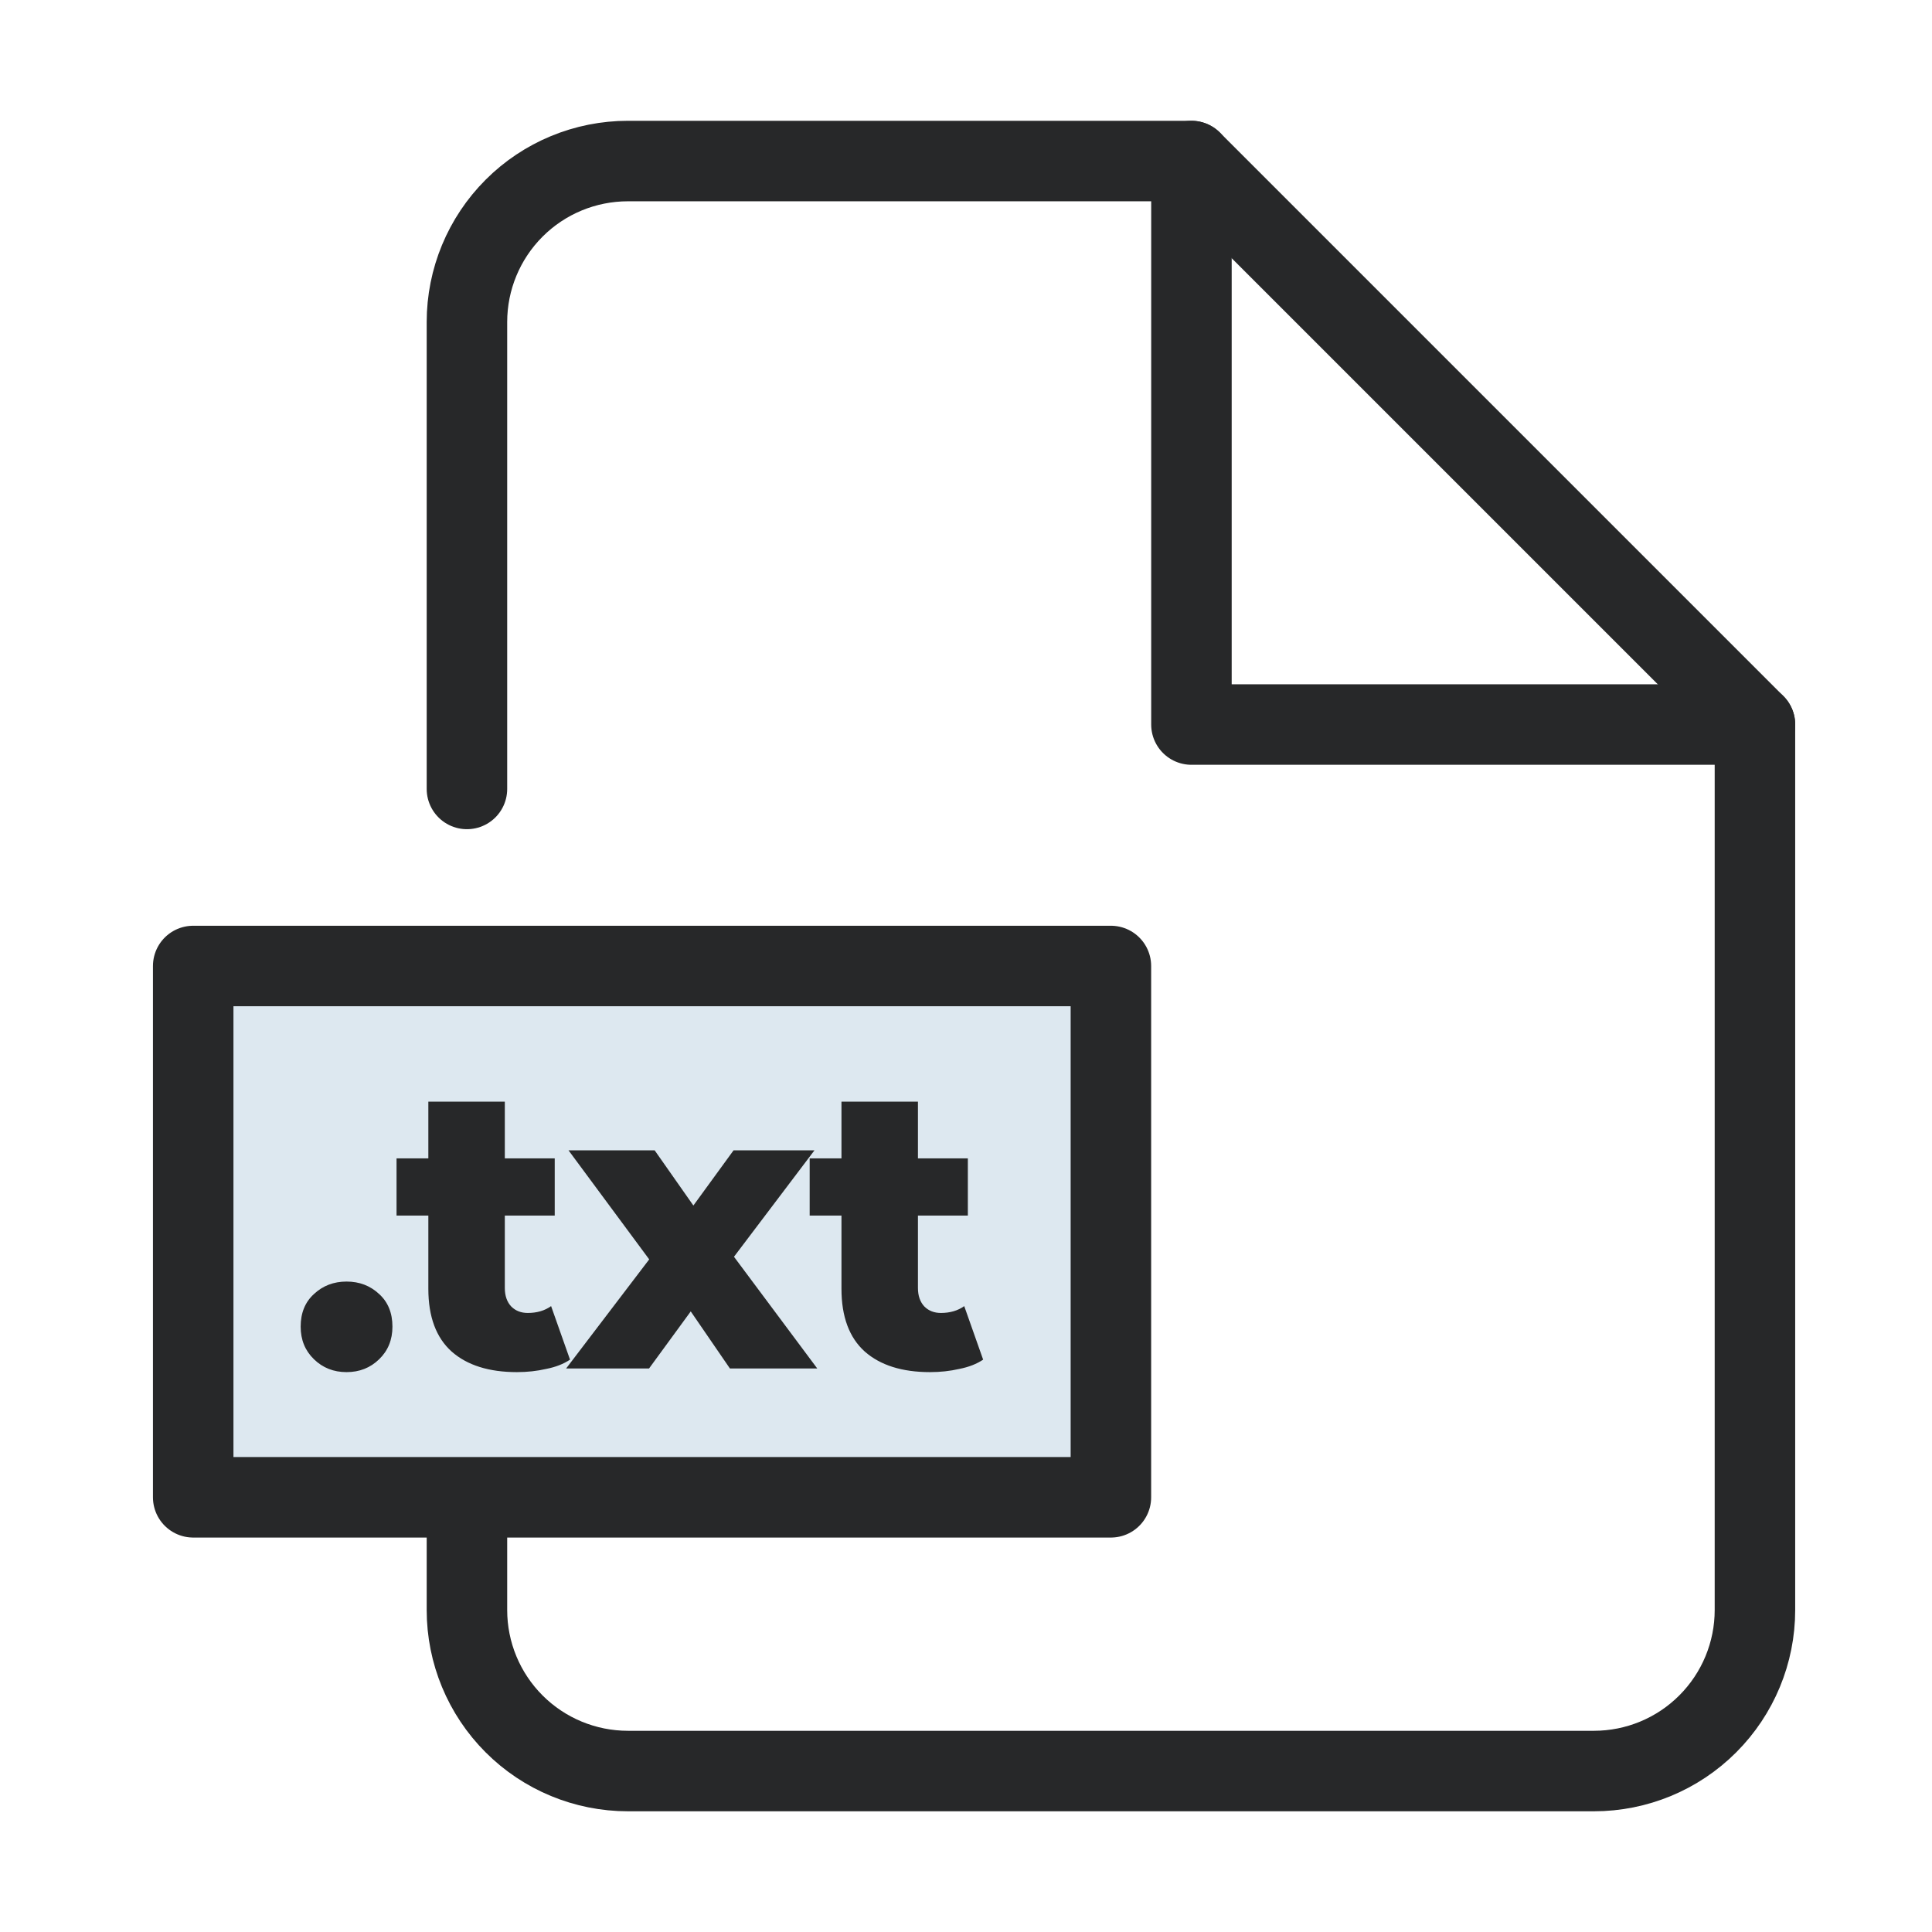
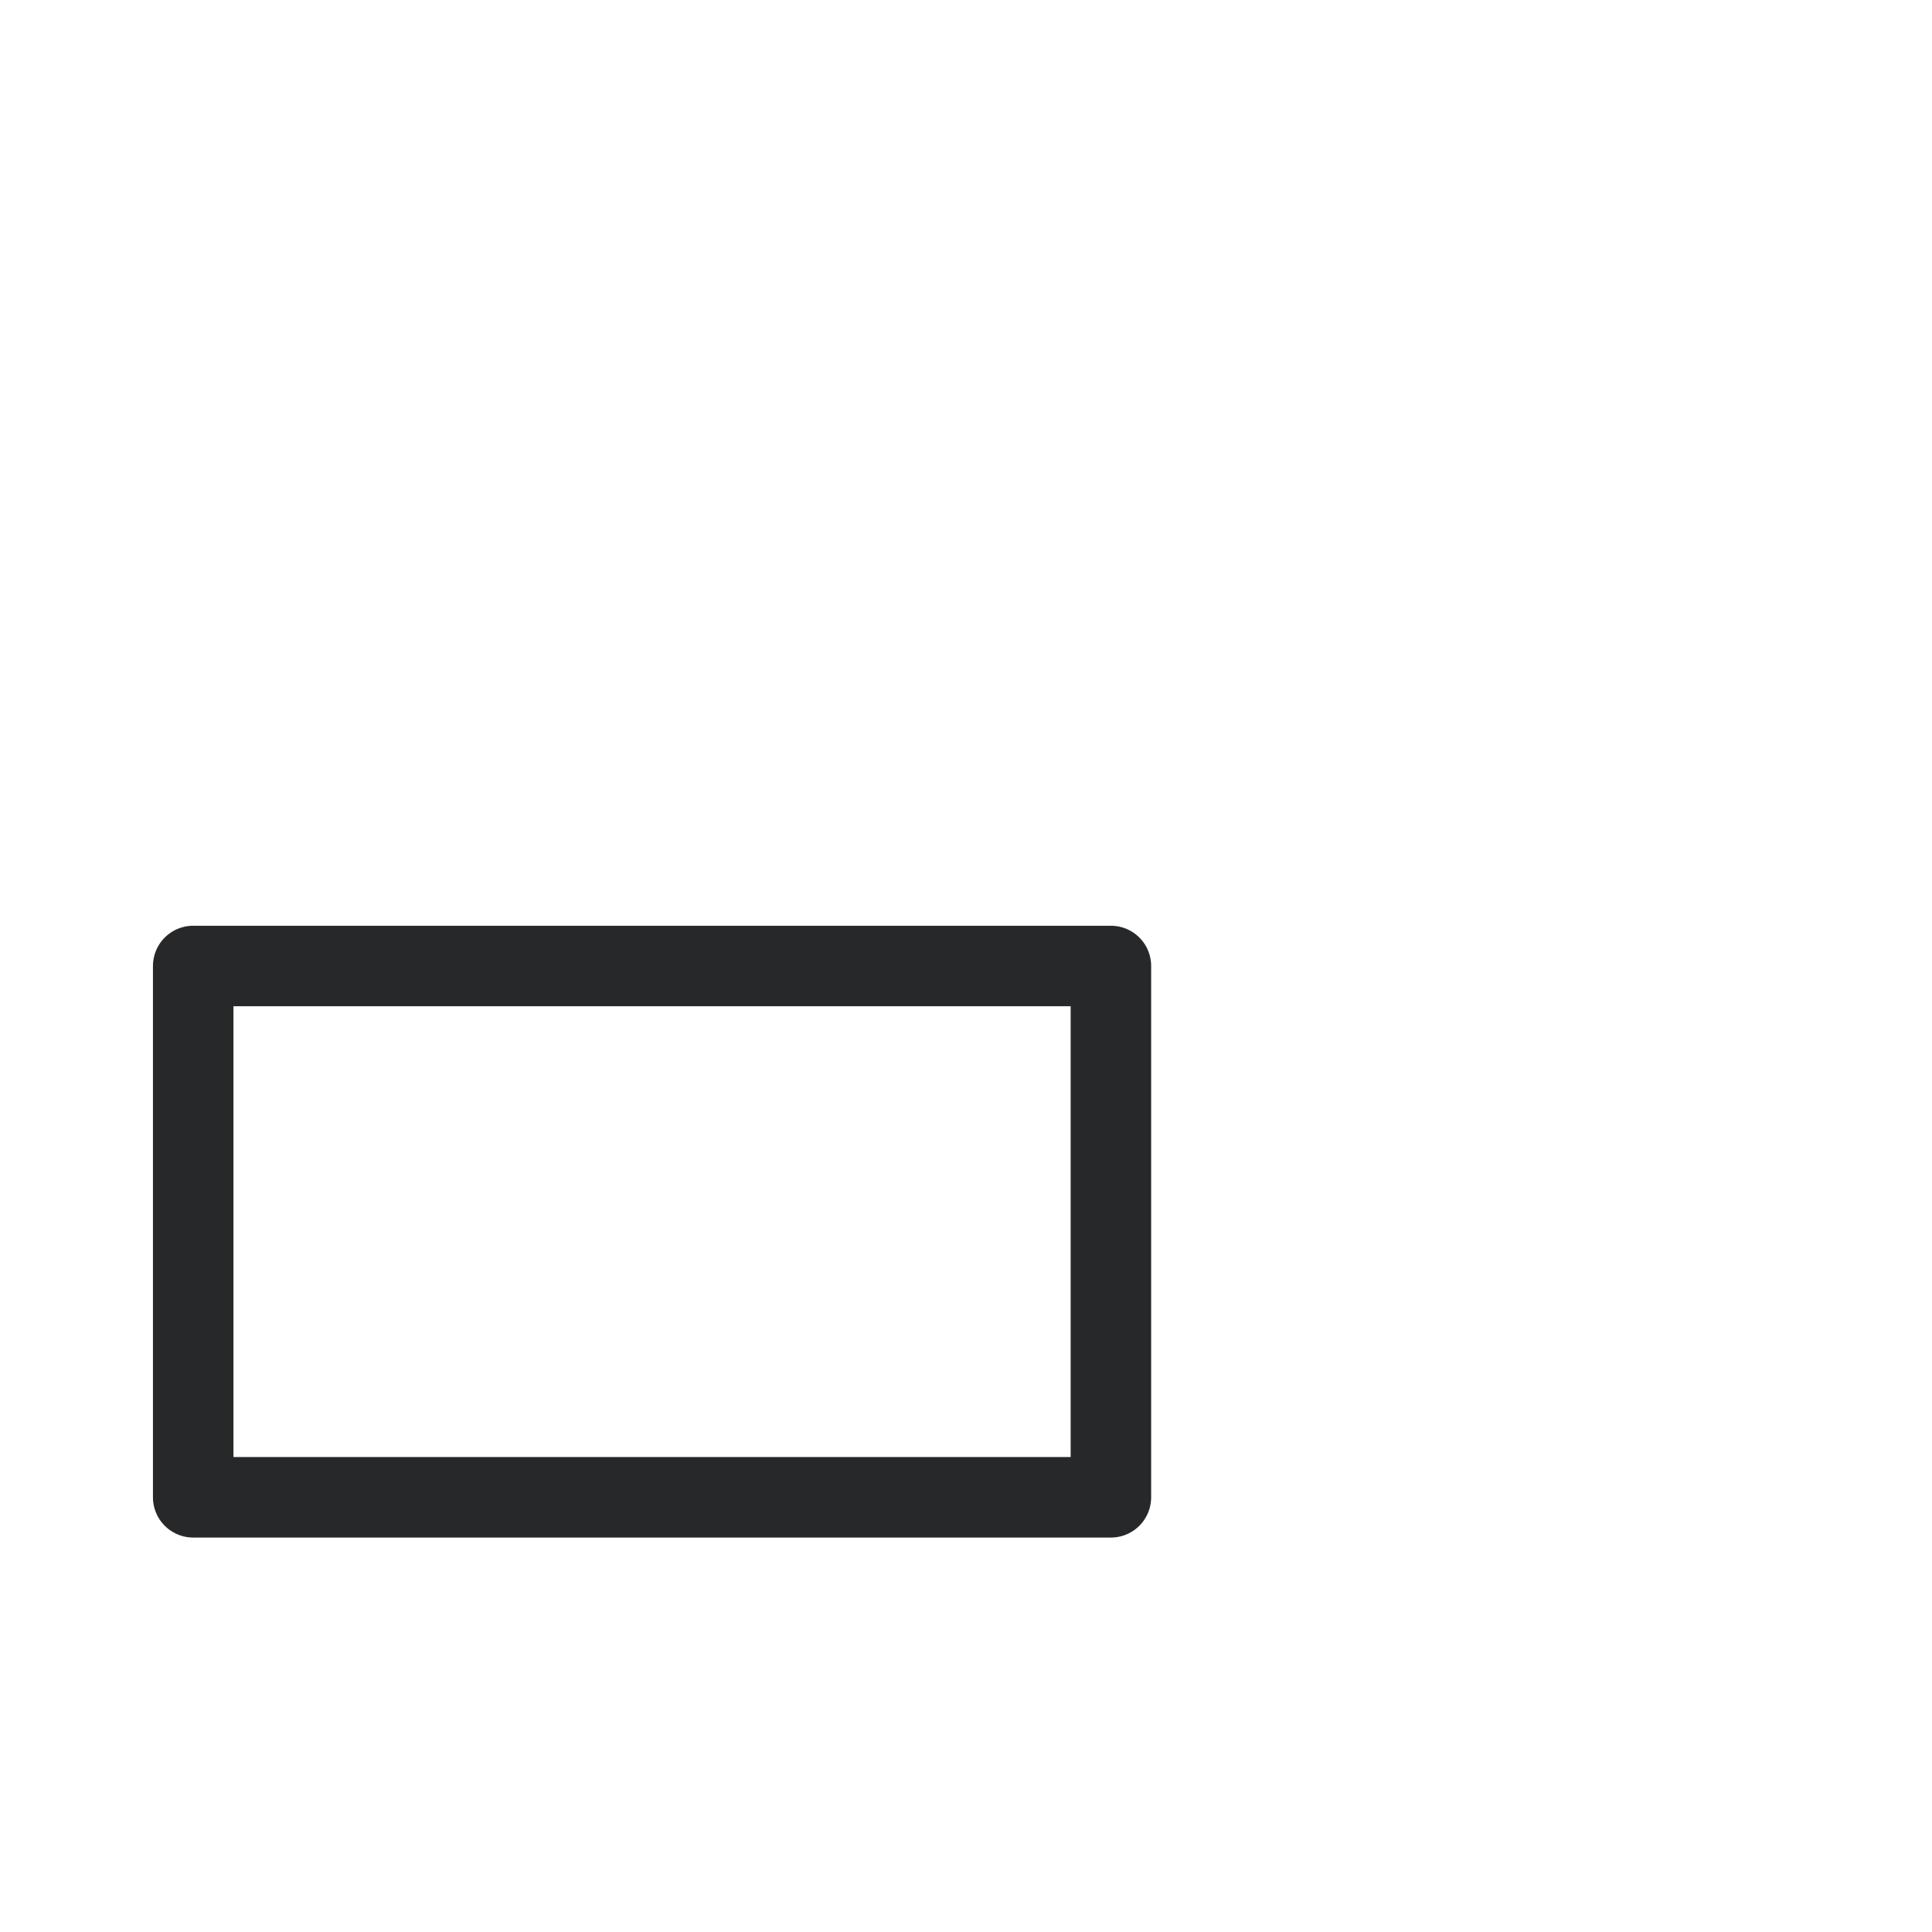
<svg xmlns="http://www.w3.org/2000/svg" width="48" height="48" viewBox="0 0 48 48" fill="none">
-   <path d="M11.601 19.601V8.001C11.601 6.94 12.022 5.923 12.772 5.173C13.522 4.422 14.54 4.001 15.601 4.001H29.601L43.601 18.001V40.001C43.601 41.062 43.179 42.079 42.429 42.829C41.679 43.58 40.661 44.001 39.601 44.001H15.601C14.54 44.001 13.522 43.58 12.772 42.829C12.022 42.079 11.601 41.062 11.601 40.001V35.601" stroke="#272829" stroke-width="2" stroke-linecap="round" stroke-linejoin="round" />
-   <path d="M29.601 4.001V18.001H43.601" stroke="#272829" stroke-width="2" stroke-linecap="round" stroke-linejoin="round" />
-   <rect x="4.8" y="24" width="22.8" height="13.2" fill="#DDE8F0" />
  <rect x="4.8" y="24" width="22.8" height="13.2" stroke="#272829" stroke-width="2" stroke-linecap="round" stroke-linejoin="round" />
-   <path d="M8.61 34.09C8.29 34.09 8.02 33.984 7.8 33.77C7.58 33.557 7.47 33.287 7.47 32.96C7.47 32.62 7.58 32.35 7.8 32.15C8.02 31.944 8.29 31.84 8.61 31.84C8.93 31.84 9.2 31.944 9.42 32.15C9.64 32.35 9.75 32.62 9.75 32.96C9.75 33.287 9.64 33.557 9.42 33.77C9.2 33.984 8.93 34.09 8.61 34.09ZM12.842 34.09C12.149 34.09 11.609 33.92 11.222 33.58C10.836 33.234 10.642 32.714 10.642 32.02V27.37H12.542V32C12.542 32.194 12.596 32.347 12.702 32.46C12.809 32.567 12.946 32.62 13.112 32.62C13.339 32.62 13.532 32.564 13.692 32.45L14.162 33.78C14.002 33.887 13.806 33.964 13.572 34.01C13.339 34.064 13.096 34.09 12.842 34.09ZM9.852 30.2V28.78H13.782V30.2H9.852ZM14.065 34L16.555 30.73L16.515 31.81L14.125 28.58H16.265L17.605 30.49L16.805 30.53L18.225 28.58H20.235L17.845 31.74V30.7L20.305 34H18.135L16.735 31.96L17.535 32.07L16.125 34H14.065ZM23.106 34.09C22.413 34.09 21.873 33.92 21.486 33.58C21.1 33.234 20.906 32.714 20.906 32.02V27.37H22.806V32C22.806 32.194 22.86 32.347 22.966 32.46C23.073 32.567 23.21 32.62 23.376 32.62C23.603 32.62 23.796 32.564 23.956 32.45L24.426 33.78C24.266 33.887 24.07 33.964 23.836 34.01C23.603 34.064 23.36 34.09 23.106 34.09ZM20.116 30.2V28.78H24.046V30.2H20.116Z" fill="#272829" />
</svg>